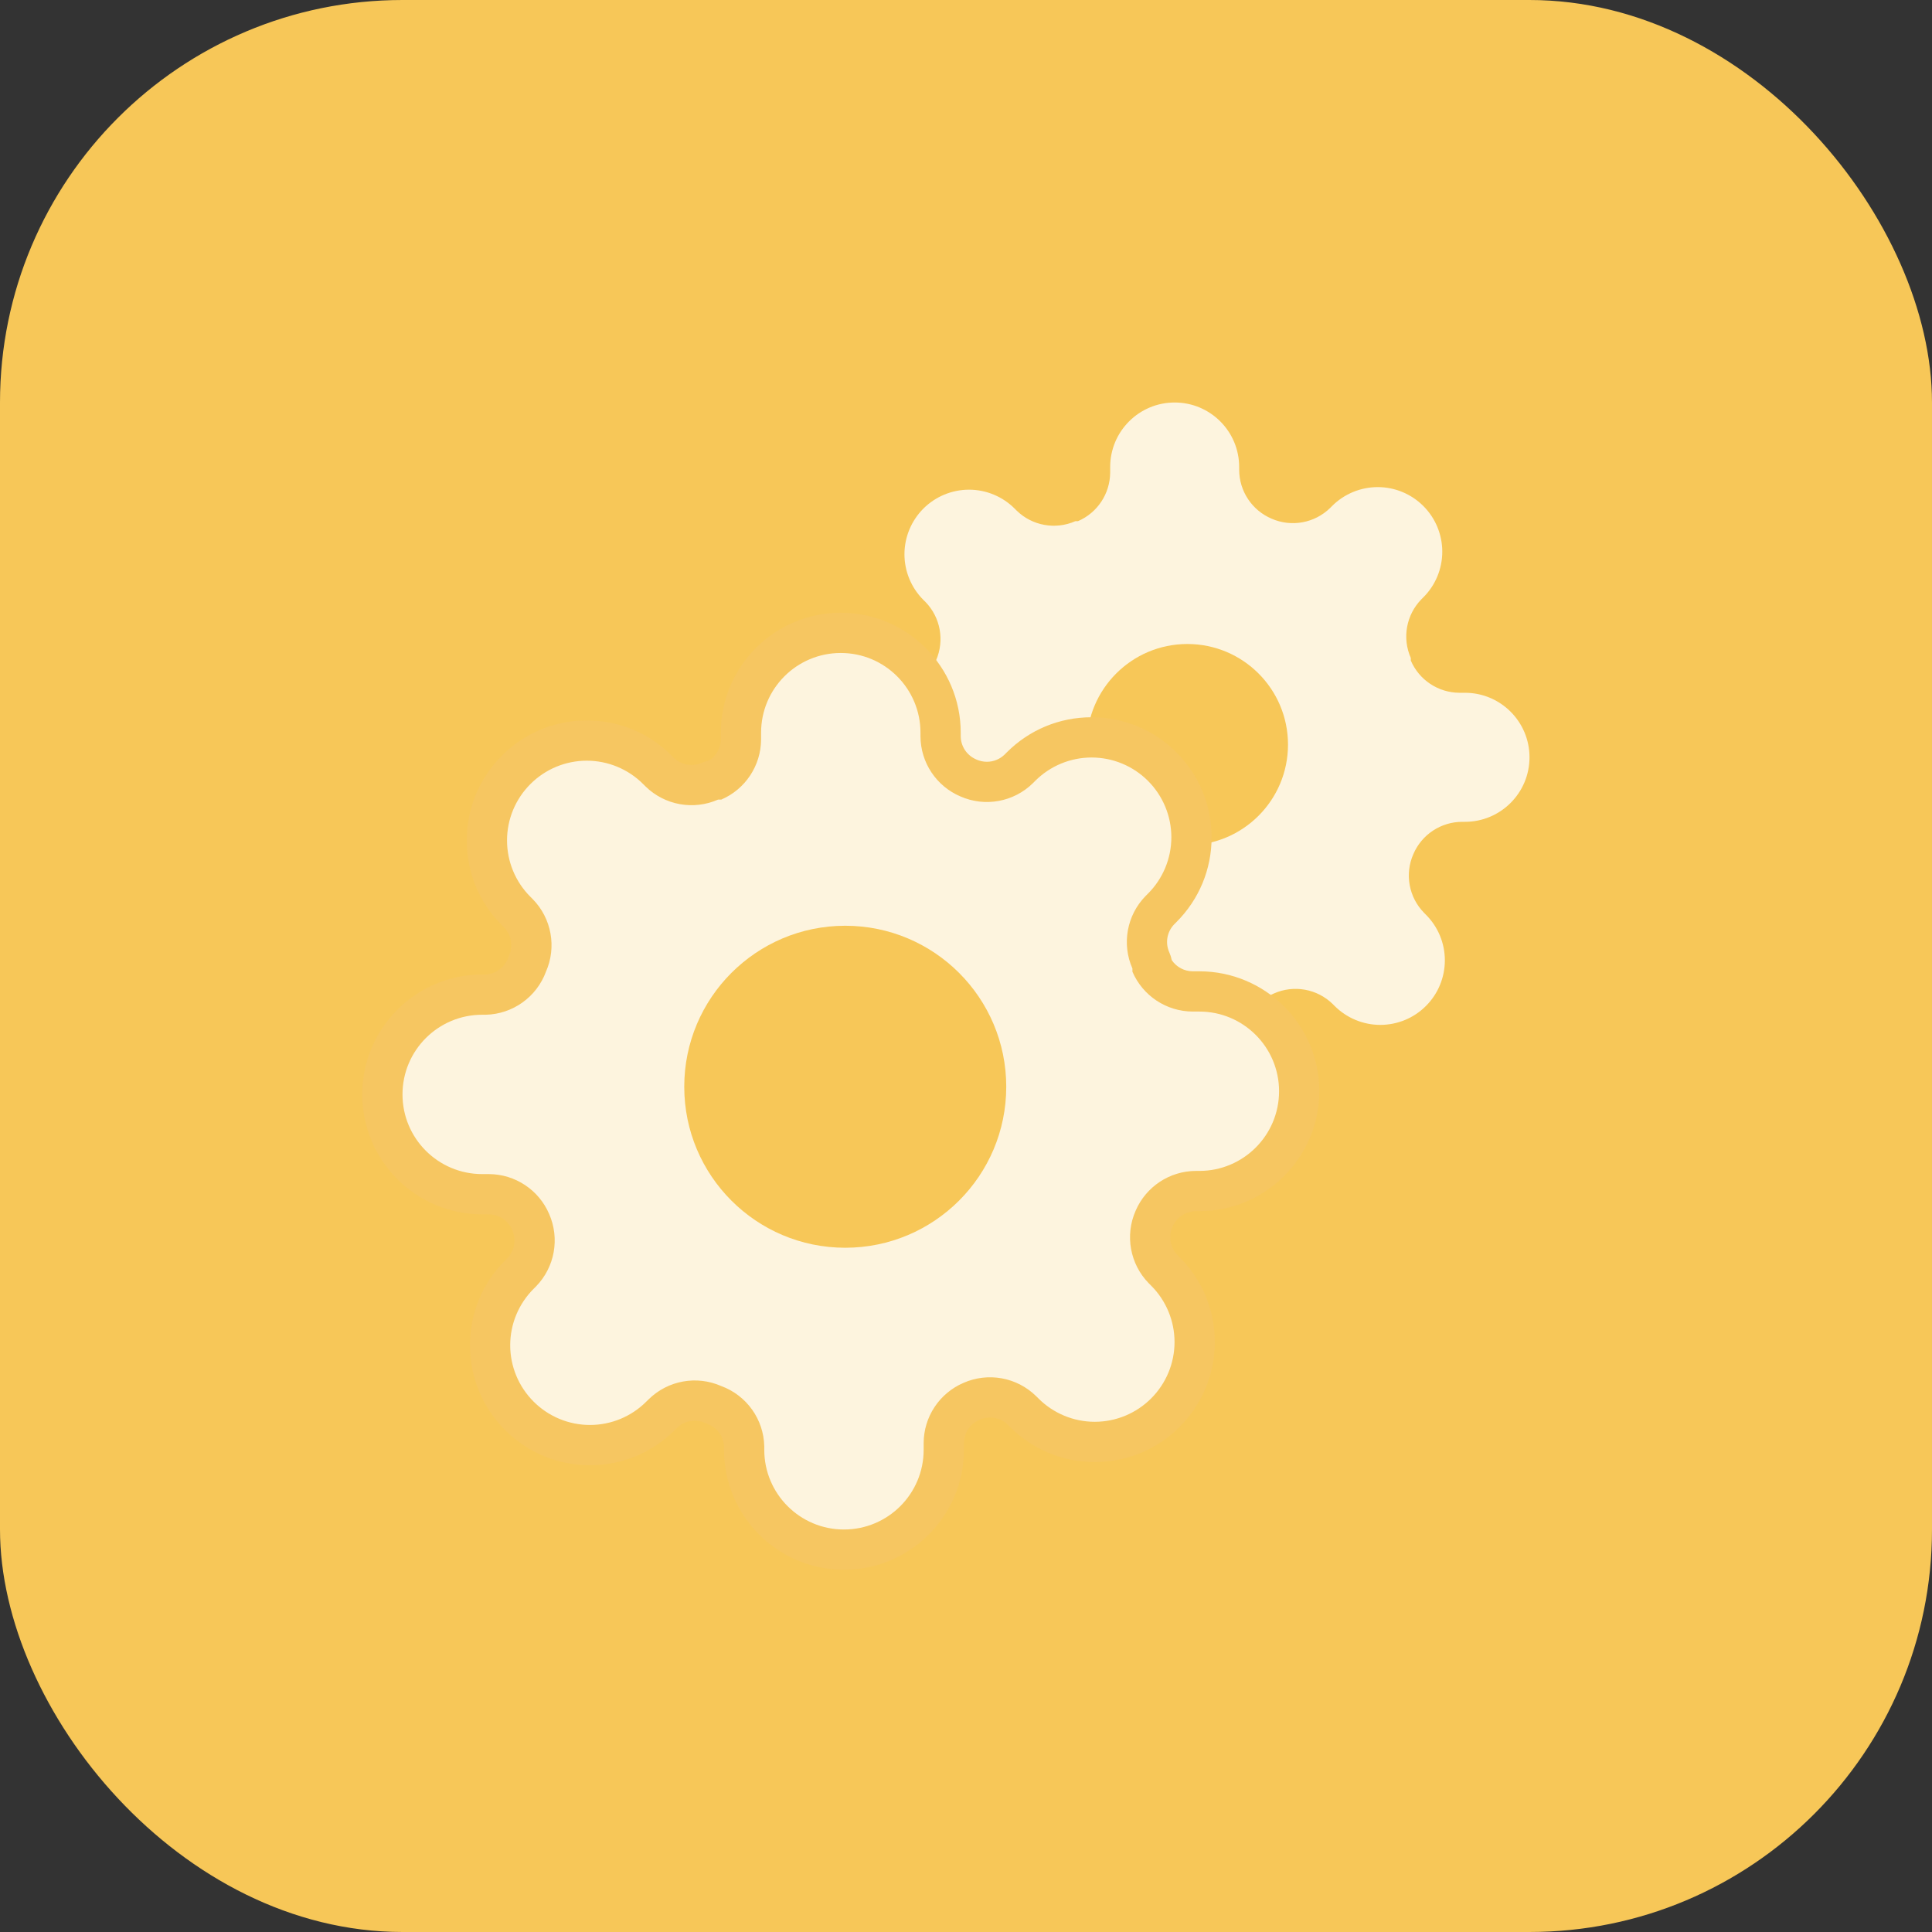
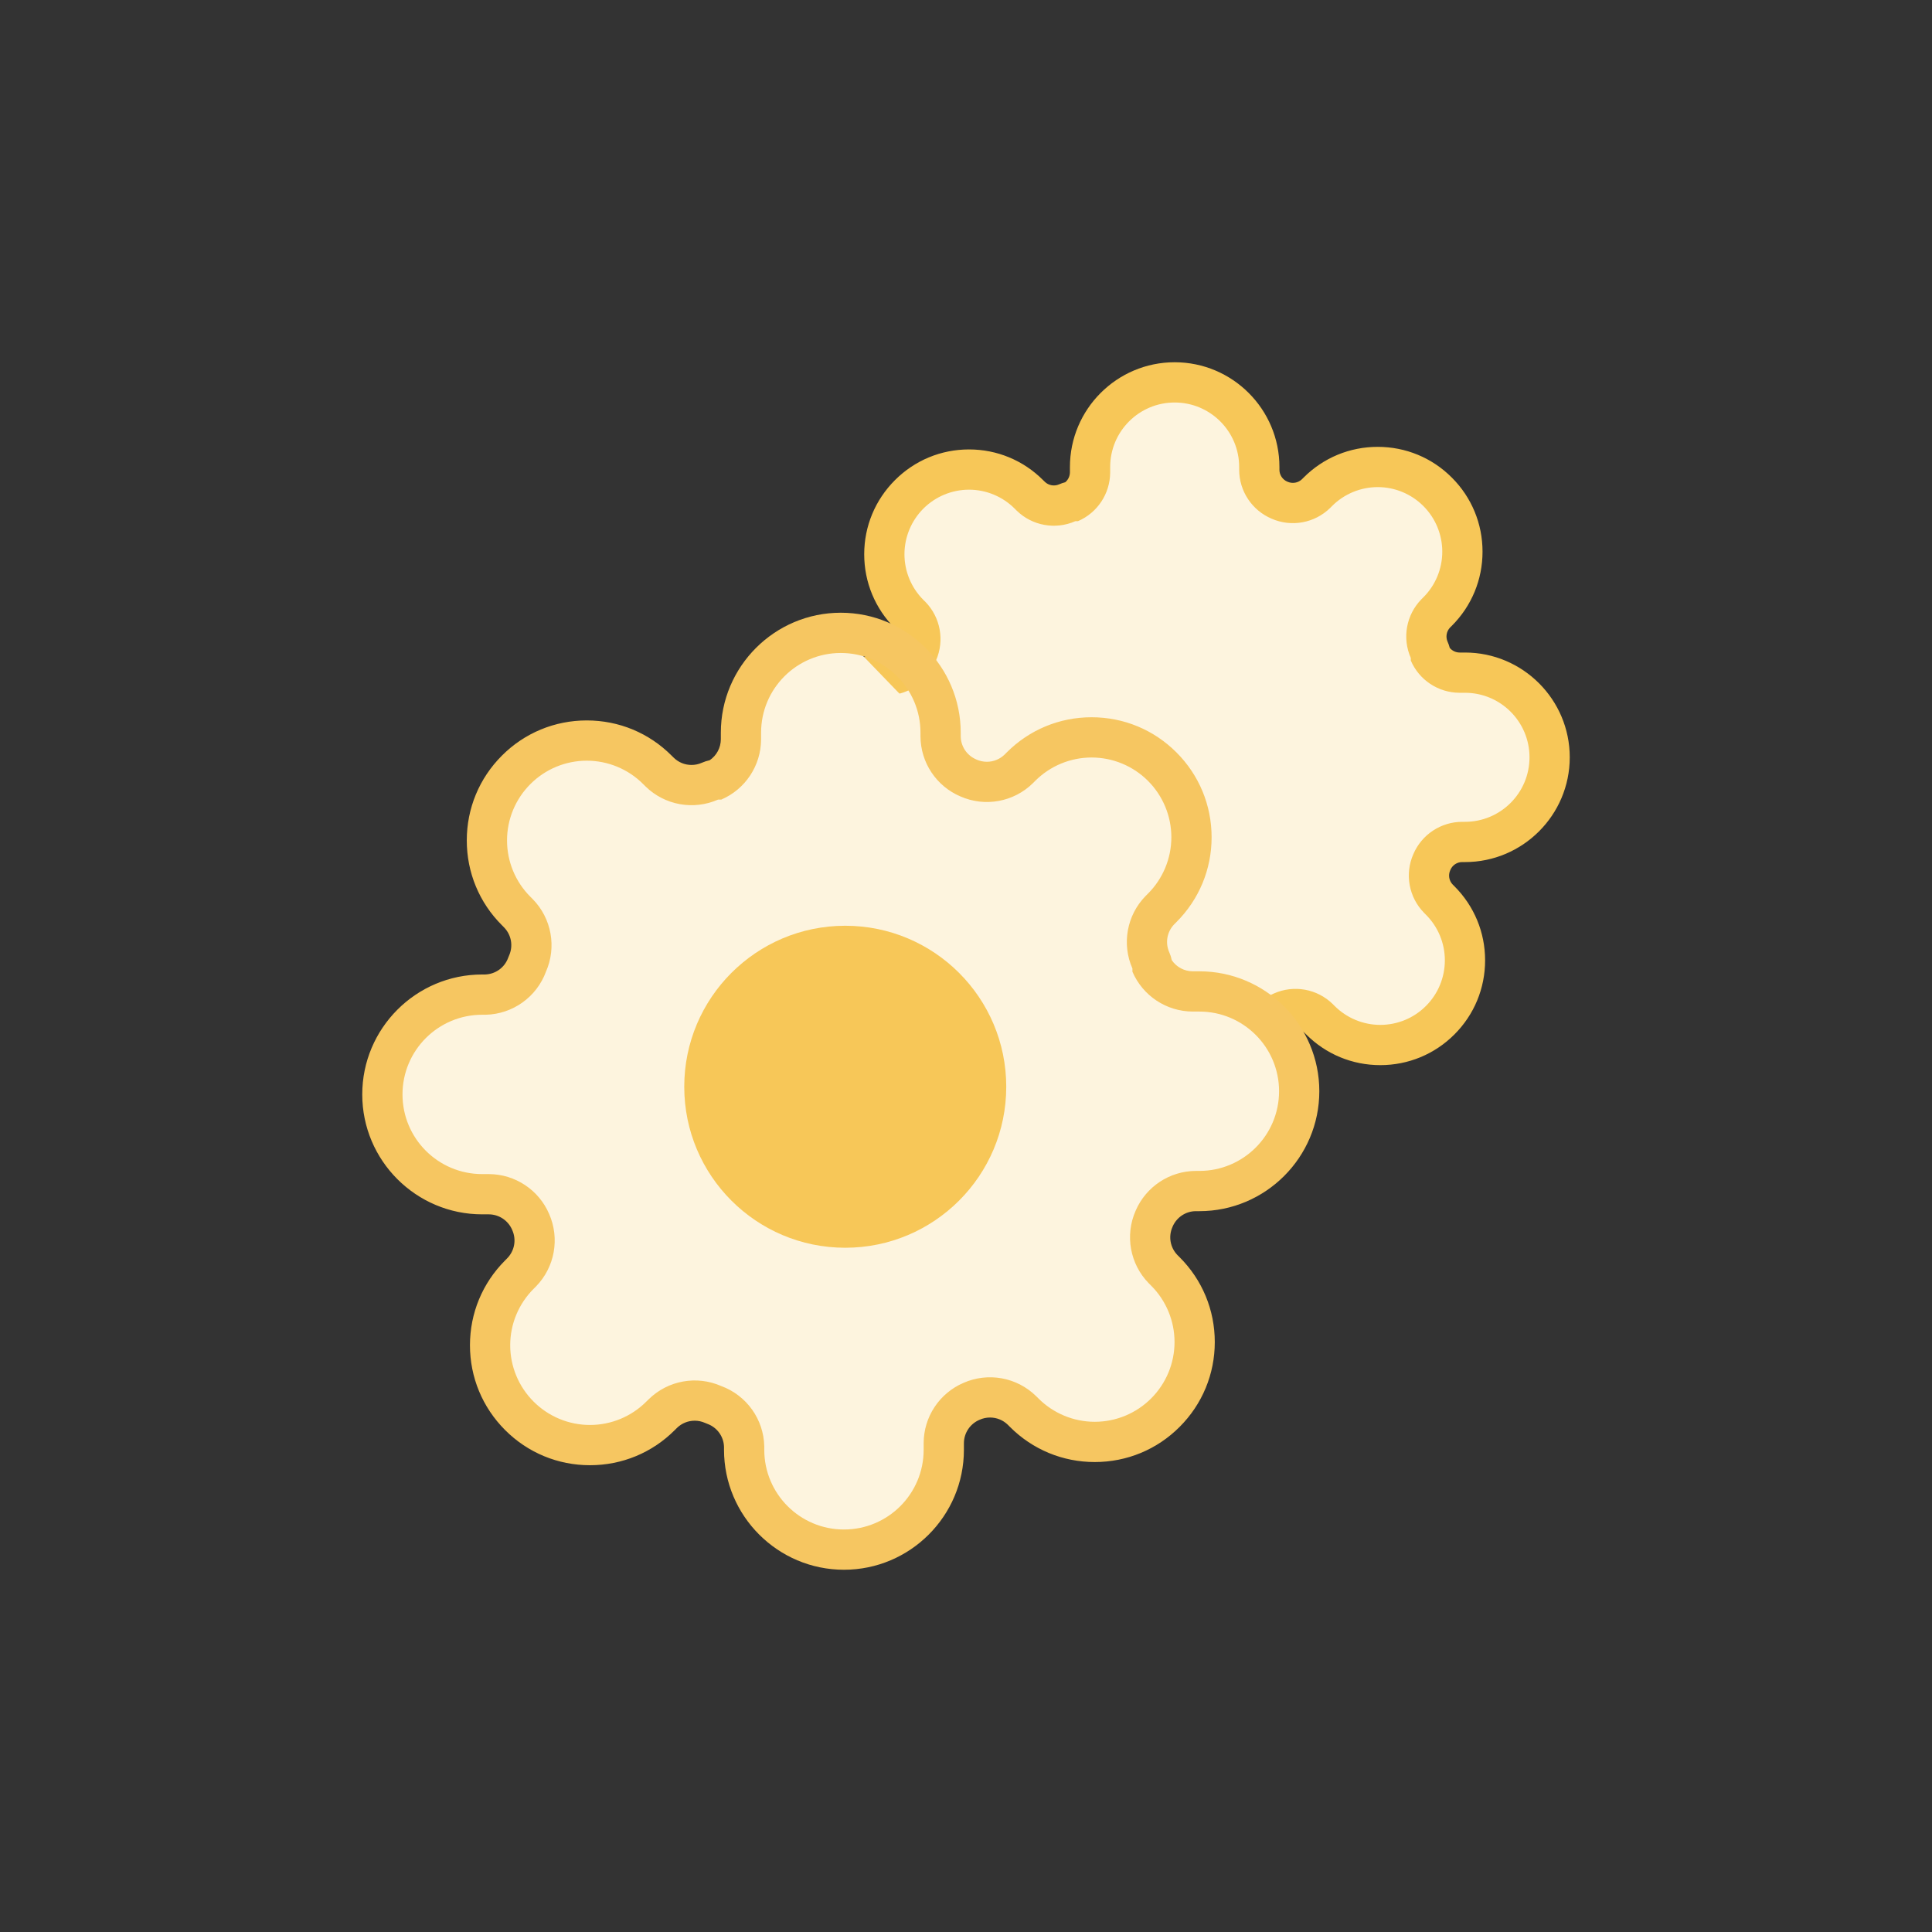
<svg xmlns="http://www.w3.org/2000/svg" width="48" height="48" viewBox="0 0 48 48">
  <rect x="0" y="0" width="48" height="48" fill="#333333" stroke="none" />
  <g transform="translate(-382 -1023)">
    <g transform="translate(382 1023)">
-       <rect width="48" height="48" rx="10" fill="#f7c758" />
-     </g>
+       </g>
    <g transform="translate(381 1023)">
      <g transform="translate(21.369 10)">
        <g transform="translate(0 0)">
          <g transform="translate(6.523 6.522)" fill="#fdf4de" stroke="#f7c758" stroke-linecap="round" stroke-linejoin="round" stroke-width="1">
            <ellipse cx="2.65" cy="2.65" rx="2.65" ry="2.65" stroke="none" />
            <ellipse cx="2.65" cy="2.65" rx="3.15" ry="3.15" fill="none" />
          </g>
          <g transform="translate(-1 -1)" fill="#fdf4de" stroke-linecap="round" stroke-linejoin="round">
            <path d="M 9.879 19.13 C 8.72 19.13 7.777 18.187 7.777 17.027 L 7.777 16.961 C 7.767 16.624 7.556 16.331 7.239 16.214 L 7.224 16.209 L 7.209 16.202 C 7.104 16.156 6.992 16.132 6.878 16.132 C 6.662 16.132 6.459 16.215 6.304 16.365 L 6.258 16.411 C 5.861 16.808 5.333 17.027 4.771 17.027 C 4.208 17.027 3.68 16.808 3.283 16.411 C 2.886 16.014 2.667 15.486 2.667 14.924 C 2.667 14.361 2.886 13.833 3.283 13.436 L 3.329 13.39 C 3.564 13.149 3.628 12.794 3.492 12.485 L 3.491 12.483 L 3.49 12.48 C 3.36 12.179 3.065 11.983 2.737 11.982 L 2.603 11.982 C 1.443 11.982 0.5 11.038 0.5 9.879 C 0.5 8.72 1.443 7.776 2.603 7.776 L 2.668 7.776 C 3.006 7.766 3.299 7.556 3.416 7.238 L 3.421 7.223 L 3.428 7.209 C 3.564 6.901 3.5 6.546 3.265 6.304 L 3.219 6.258 C 2.821 5.861 2.602 5.332 2.602 4.77 C 2.602 4.208 2.821 3.68 3.219 3.283 C 3.616 2.885 4.144 2.666 4.706 2.666 C 5.269 2.666 5.797 2.885 6.194 3.283 L 6.24 3.329 C 6.394 3.479 6.598 3.562 6.813 3.562 C 6.928 3.562 7.04 3.538 7.145 3.492 L 7.242 3.449 L 7.296 3.449 C 7.55 3.305 7.711 3.034 7.713 2.737 L 7.713 2.603 C 7.713 1.443 8.656 0.5 9.815 0.5 C 10.975 0.5 11.918 1.443 11.918 2.603 L 11.918 2.675 C 11.919 3.001 12.115 3.296 12.416 3.425 L 12.419 3.426 L 12.421 3.427 C 12.527 3.474 12.638 3.497 12.753 3.497 C 12.969 3.497 13.172 3.415 13.327 3.265 L 13.373 3.219 C 13.77 2.821 14.298 2.602 14.86 2.602 C 15.422 2.602 15.951 2.821 16.348 3.219 C 16.745 3.616 16.964 4.144 16.964 4.706 C 16.964 5.268 16.745 5.797 16.347 6.194 L 16.302 6.239 C 16.067 6.481 16.003 6.836 16.139 7.145 L 16.182 7.241 L 16.182 7.295 C 16.326 7.55 16.596 7.711 16.894 7.712 L 17.028 7.712 C 18.187 7.712 19.131 8.655 19.131 9.815 C 19.131 10.974 18.187 11.918 17.028 11.918 L 16.956 11.918 C 16.63 11.919 16.334 12.115 16.205 12.416 L 16.204 12.418 L 16.203 12.421 C 16.067 12.73 16.131 13.085 16.366 13.327 L 16.412 13.372 C 16.809 13.769 17.028 14.297 17.028 14.859 C 17.028 15.422 16.809 15.95 16.412 16.347 C 16.015 16.744 15.486 16.963 14.924 16.963 C 14.362 16.963 13.834 16.744 13.437 16.347 L 13.391 16.301 C 13.236 16.151 13.033 16.068 12.817 16.068 C 12.702 16.068 12.591 16.092 12.486 16.138 L 12.483 16.139 L 12.481 16.14 C 12.179 16.27 11.984 16.565 11.982 16.893 L 11.982 17.027 C 11.982 18.187 11.039 19.13 9.879 19.13 Z" stroke="none" />
            <path d="M 9.879 18.63 C 10.765 18.63 11.482 17.912 11.482 17.027 L 11.482 16.891 C 11.484 16.364 11.799 15.888 12.284 15.681 C 12.778 15.463 13.356 15.567 13.742 15.945 L 13.79 15.993 C 14.091 16.294 14.499 16.463 14.924 16.463 C 15.35 16.463 15.758 16.294 16.058 15.993 C 16.359 15.693 16.528 15.285 16.528 14.859 C 16.528 14.434 16.359 14.026 16.058 13.726 L 16.01 13.677 C 15.632 13.291 15.527 12.713 15.746 12.219 C 15.953 11.735 16.429 11.42 16.956 11.418 L 17.028 11.418 C 17.913 11.418 18.631 10.7 18.631 9.815 C 18.631 8.93 17.913 8.212 17.028 8.212 L 16.892 8.212 C 16.365 8.21 15.889 7.895 15.682 7.411 L 15.682 7.347 C 15.463 6.852 15.568 6.275 15.946 5.888 L 15.994 5.84 C 16.295 5.54 16.464 5.132 16.464 4.706 C 16.464 4.281 16.295 3.873 15.994 3.572 C 15.693 3.271 15.286 3.102 14.86 3.102 C 14.435 3.102 14.027 3.271 13.726 3.572 L 13.678 3.62 C 13.292 3.998 12.714 4.103 12.22 3.885 C 11.735 3.677 11.42 3.202 11.418 2.675 L 11.418 2.603 C 11.418 1.718 10.701 1 9.815 1 C 8.93 1 8.213 1.718 8.213 2.603 L 8.213 2.739 C 8.21 3.266 7.896 3.741 7.411 3.949 L 7.347 3.949 C 6.853 4.167 6.275 4.063 5.889 3.685 L 5.84 3.636 C 5.54 3.336 5.132 3.166 4.706 3.166 C 4.281 3.166 3.873 3.336 3.572 3.636 C 3.272 3.937 3.102 4.345 3.102 4.77 C 3.102 5.196 3.272 5.604 3.572 5.904 L 3.621 5.952 C 3.999 6.339 4.103 6.916 3.885 7.411 C 3.698 7.92 3.218 8.264 2.675 8.276 L 2.603 8.276 C 1.718 8.276 1 8.994 1 9.879 C 1 10.764 1.718 11.482 2.603 11.482 L 2.739 11.482 C 3.266 11.484 3.742 11.799 3.949 12.283 C 4.167 12.778 4.063 13.355 3.685 13.742 L 3.637 13.79 C 3.336 14.09 3.167 14.498 3.167 14.924 C 3.167 15.349 3.336 15.757 3.637 16.057 C 3.937 16.358 4.345 16.527 4.771 16.527 C 5.196 16.527 5.604 16.358 5.905 16.057 L 5.953 16.009 C 6.339 15.631 6.917 15.527 7.411 15.745 C 7.921 15.932 8.264 16.412 8.277 16.955 L 8.277 17.027 C 8.277 17.912 8.994 18.63 9.879 18.63 M 9.879 19.63 C 8.444 19.63 7.277 18.462 7.277 17.027 L 7.277 16.971 C 7.271 16.841 7.189 16.729 7.066 16.683 C 7.046 16.676 7.027 16.668 7.007 16.66 C 6.889 16.608 6.747 16.633 6.655 16.722 L 6.612 16.765 C 6.12 17.256 5.466 17.527 4.771 17.527 C 4.075 17.527 3.421 17.256 2.929 16.764 C 2.438 16.273 2.167 15.619 2.167 14.924 C 2.167 14.228 2.438 13.574 2.93 13.082 L 2.972 13.04 C 3.063 12.945 3.087 12.807 3.034 12.687 C 3.033 12.684 3.031 12.68 3.03 12.677 C 2.979 12.559 2.864 12.482 2.735 12.482 L 2.603 12.482 C 1.168 12.482 1.48104854815756e-05 11.314 -5.189514013181906e-06 9.879 C -5.189514013181906e-06 8.444 1.168 7.276 2.603 7.276 L 2.659 7.276 C 2.789 7.27 2.901 7.188 2.946 7.066 C 2.954 7.046 2.962 7.026 2.97 7.007 C 3.023 6.887 2.999 6.749 2.908 6.654 L 2.865 6.611 C 2.374 6.12 2.102 5.466 2.102 4.77 C 2.102 4.075 2.374 3.421 2.866 2.929 C 3.357 2.437 4.011 2.166 4.706 2.166 C 5.402 2.166 6.056 2.437 6.548 2.93 L 6.591 2.972 C 6.683 3.061 6.825 3.086 6.943 3.034 C 6.993 3.012 7.045 2.994 7.097 2.981 C 7.169 2.921 7.212 2.831 7.213 2.735 L 7.213 2.603 C 7.213 1.168 8.38 -1.509094204266148e-06 9.815 -1.509094204266148e-06 C 11.251 -1.509094204266148e-06 12.418 1.168 12.418 2.603 L 12.418 2.675 C 12.419 2.799 12.495 2.915 12.613 2.966 C 12.617 2.967 12.62 2.969 12.623 2.97 C 12.742 3.022 12.883 2.997 12.976 2.908 L 13.019 2.865 C 13.51 2.373 14.164 2.102 14.86 2.102 C 15.556 2.102 16.21 2.373 16.702 2.866 C 17.193 3.357 17.464 4.01 17.464 4.706 C 17.464 5.402 17.193 6.056 16.701 6.548 L 16.658 6.59 C 16.568 6.685 16.543 6.823 16.596 6.943 C 16.618 6.993 16.636 7.044 16.65 7.097 C 16.71 7.168 16.799 7.212 16.896 7.212 L 17.028 7.212 C 18.463 7.212 19.631 8.38 19.631 9.815 C 19.631 11.25 18.463 12.418 17.028 12.418 L 16.956 12.418 C 16.831 12.418 16.715 12.495 16.665 12.613 C 16.663 12.616 16.662 12.619 16.661 12.623 C 16.608 12.743 16.632 12.881 16.722 12.975 L 16.765 13.018 C 17.257 13.51 17.528 14.164 17.528 14.859 C 17.528 15.555 17.257 16.209 16.765 16.701 C 16.274 17.192 15.62 17.463 14.924 17.463 C 14.228 17.463 13.574 17.192 13.083 16.7 L 13.04 16.658 C 12.948 16.569 12.806 16.543 12.687 16.596 C 12.684 16.597 12.681 16.599 12.678 16.6 C 12.559 16.651 12.483 16.766 12.482 16.895 L 12.482 17.027 C 12.482 18.462 11.315 19.63 9.879 19.63 Z" stroke="none" fill="#f7c758" />
          </g>
        </g>
-         <circle cx="2.5" cy="2.5" r="2.5" transform="translate(6.631 6)" fill="#f7c758" />
      </g>
      <g transform="translate(11 16.223)">
        <g transform="translate(8.031 8.27)" fill="#fde5e3" stroke="#f37f73" stroke-linecap="round" stroke-linejoin="round" stroke-width="1">
          <ellipse cx="3.178" cy="3.178" rx="3.178" ry="3.178" stroke="none" />
          <ellipse cx="3.178" cy="3.178" rx="3.678" ry="3.678" fill="none" />
        </g>
        <g transform="translate(-1 -1)" fill="#fdf4de" stroke-linecap="round" stroke-linejoin="round">
-           <path d="M 11.968 23.277 C 10.601 23.277 9.488 22.165 9.488 20.797 L 9.488 20.714 C 9.475 20.248 9.185 19.844 8.747 19.683 L 8.732 19.677 L 8.717 19.671 C 8.572 19.607 8.418 19.574 8.26 19.574 C 7.963 19.574 7.682 19.689 7.469 19.896 L 7.412 19.953 C 6.943 20.422 6.32 20.68 5.657 20.68 C 4.995 20.68 4.371 20.422 3.903 19.953 C 3.434 19.485 3.176 18.862 3.176 18.199 C 3.176 17.536 3.434 16.913 3.903 16.444 L 3.96 16.388 C 4.285 16.055 4.373 15.565 4.185 15.139 L 4.184 15.137 L 4.183 15.134 C 4.005 14.719 3.598 14.449 3.146 14.447 L 2.98 14.447 C 1.612 14.447 0.5 13.335 0.5 11.968 C 0.5 10.6 1.612 9.488 2.98 9.488 L 3.063 9.488 C 3.529 9.475 3.933 9.184 4.094 8.746 L 4.1 8.731 L 4.106 8.717 C 4.294 8.291 4.206 7.801 3.881 7.468 L 3.824 7.412 C 3.355 6.943 3.097 6.32 3.097 5.657 C 3.097 4.994 3.355 4.371 3.824 3.903 C 4.292 3.434 4.915 3.176 5.578 3.176 C 6.241 3.176 6.864 3.434 7.333 3.903 L 7.389 3.96 C 7.602 4.167 7.883 4.282 8.181 4.282 C 8.339 4.282 8.493 4.249 8.638 4.185 L 8.735 4.143 L 8.807 4.143 C 9.174 3.948 9.407 3.567 9.409 3.146 L 9.409 2.98 C 9.409 1.612 10.522 0.5 11.889 0.5 C 13.256 0.5 14.369 1.612 14.369 2.98 L 14.369 3.069 C 14.37 3.519 14.64 3.926 15.056 4.104 L 15.058 4.105 L 15.06 4.106 C 15.206 4.17 15.359 4.203 15.518 4.203 C 15.815 4.203 16.096 4.088 16.309 3.881 L 16.366 3.824 C 16.834 3.355 17.457 3.097 18.12 3.097 C 18.783 3.097 19.406 3.355 19.875 3.824 C 20.343 4.292 20.602 4.915 20.602 5.578 C 20.602 6.241 20.343 6.864 19.874 7.333 L 19.817 7.389 C 19.493 7.723 19.405 8.212 19.592 8.638 L 19.635 8.734 L 19.635 8.806 C 19.829 9.174 20.211 9.407 20.632 9.409 L 20.798 9.409 C 22.165 9.409 23.278 10.521 23.278 11.888 C 23.278 13.256 22.165 14.368 20.798 14.368 L 20.709 14.368 C 20.259 14.37 19.852 14.64 19.674 15.055 L 19.673 15.057 L 19.672 15.06 C 19.484 15.486 19.572 15.975 19.897 16.308 L 19.954 16.365 C 20.423 16.834 20.681 17.457 20.681 18.12 C 20.681 18.783 20.423 19.406 19.954 19.874 C 19.485 20.343 18.862 20.601 18.199 20.601 C 17.537 20.601 16.914 20.343 16.445 19.874 L 16.388 19.817 C 16.176 19.609 15.895 19.495 15.597 19.495 C 15.439 19.495 15.285 19.528 15.14 19.592 L 15.137 19.593 L 15.135 19.594 C 14.719 19.772 14.45 20.179 14.448 20.631 L 14.448 20.797 C 14.448 22.165 13.335 23.277 11.968 23.277 Z" stroke="none" />
+           <path d="M 11.968 23.277 C 10.601 23.277 9.488 22.165 9.488 20.797 L 9.488 20.714 C 9.475 20.248 9.185 19.844 8.747 19.683 L 8.732 19.677 L 8.717 19.671 C 8.572 19.607 8.418 19.574 8.26 19.574 C 7.963 19.574 7.682 19.689 7.469 19.896 L 7.412 19.953 C 6.943 20.422 6.32 20.68 5.657 20.68 C 4.995 20.68 4.371 20.422 3.903 19.953 C 3.434 19.485 3.176 18.862 3.176 18.199 C 3.176 17.536 3.434 16.913 3.903 16.444 L 3.96 16.388 C 4.285 16.055 4.373 15.565 4.185 15.139 L 4.184 15.137 L 4.183 15.134 C 4.005 14.719 3.598 14.449 3.146 14.447 L 2.98 14.447 C 1.612 14.447 0.5 13.335 0.5 11.968 C 0.5 10.6 1.612 9.488 2.98 9.488 L 3.063 9.488 C 3.529 9.475 3.933 9.184 4.094 8.746 L 4.1 8.731 L 4.106 8.717 C 4.294 8.291 4.206 7.801 3.881 7.468 L 3.824 7.412 C 3.355 6.943 3.097 6.32 3.097 5.657 C 3.097 4.994 3.355 4.371 3.824 3.903 C 4.292 3.434 4.915 3.176 5.578 3.176 C 6.241 3.176 6.864 3.434 7.333 3.903 L 7.389 3.96 C 7.602 4.167 7.883 4.282 8.181 4.282 C 8.339 4.282 8.493 4.249 8.638 4.185 L 8.735 4.143 L 8.807 4.143 C 9.174 3.948 9.407 3.567 9.409 3.146 L 9.409 2.98 C 9.409 1.612 10.522 0.5 11.889 0.5 L 14.369 3.069 C 14.37 3.519 14.64 3.926 15.056 4.104 L 15.058 4.105 L 15.06 4.106 C 15.206 4.17 15.359 4.203 15.518 4.203 C 15.815 4.203 16.096 4.088 16.309 3.881 L 16.366 3.824 C 16.834 3.355 17.457 3.097 18.12 3.097 C 18.783 3.097 19.406 3.355 19.875 3.824 C 20.343 4.292 20.602 4.915 20.602 5.578 C 20.602 6.241 20.343 6.864 19.874 7.333 L 19.817 7.389 C 19.493 7.723 19.405 8.212 19.592 8.638 L 19.635 8.734 L 19.635 8.806 C 19.829 9.174 20.211 9.407 20.632 9.409 L 20.798 9.409 C 22.165 9.409 23.278 10.521 23.278 11.888 C 23.278 13.256 22.165 14.368 20.798 14.368 L 20.709 14.368 C 20.259 14.37 19.852 14.64 19.674 15.055 L 19.673 15.057 L 19.672 15.06 C 19.484 15.486 19.572 15.975 19.897 16.308 L 19.954 16.365 C 20.423 16.834 20.681 17.457 20.681 18.12 C 20.681 18.783 20.423 19.406 19.954 19.874 C 19.485 20.343 18.862 20.601 18.199 20.601 C 17.537 20.601 16.914 20.343 16.445 19.874 L 16.388 19.817 C 16.176 19.609 15.895 19.495 15.597 19.495 C 15.439 19.495 15.285 19.528 15.14 19.592 L 15.137 19.593 L 15.135 19.594 C 14.719 19.772 14.45 20.179 14.448 20.631 L 14.448 20.797 C 14.448 22.165 13.335 23.277 11.968 23.277 Z" stroke="none" />
          <path d="M 11.968 22.777 C 13.062 22.777 13.948 21.891 13.948 20.797 L 13.948 20.629 C 13.95 19.978 14.339 19.391 14.938 19.134 C 15.549 18.865 16.262 18.994 16.739 19.461 L 16.799 19.52 C 17.17 19.892 17.674 20.101 18.199 20.101 C 18.725 20.101 19.229 19.892 19.6 19.52 C 19.972 19.149 20.181 18.645 20.181 18.12 C 20.181 17.594 19.972 17.09 19.6 16.719 L 19.541 16.66 C 19.074 16.182 18.945 15.469 19.214 14.858 C 19.471 14.26 20.058 13.871 20.709 13.868 L 20.798 13.868 C 21.891 13.868 22.778 12.982 22.778 11.888 C 22.778 10.795 21.891 9.909 20.798 9.909 L 20.63 9.909 C 19.979 9.906 19.391 9.517 19.135 8.919 L 19.135 8.84 C 18.865 8.229 18.995 7.515 19.462 7.038 L 19.521 6.979 C 19.893 6.607 20.102 6.104 20.102 5.578 C 20.102 5.053 19.893 4.549 19.521 4.177 C 19.15 3.806 18.646 3.597 18.12 3.597 C 17.595 3.597 17.091 3.806 16.72 4.177 L 16.66 4.237 C 16.183 4.704 15.469 4.833 14.859 4.563 C 14.26 4.307 13.871 3.72 13.869 3.069 L 13.869 2.98 C 13.869 1.886 12.982 1 11.889 1 C 10.795 1 9.909 1.886 9.909 2.98 L 9.909 3.148 C 9.906 3.799 9.518 4.386 8.919 4.643 L 8.84 4.643 C 8.229 4.912 7.516 4.783 7.038 4.316 L 6.979 4.257 C 6.608 3.885 6.104 3.676 5.578 3.676 C 5.053 3.676 4.549 3.885 4.178 4.257 C 3.806 4.628 3.597 5.132 3.597 5.657 C 3.597 6.183 3.806 6.687 4.178 7.058 L 4.237 7.117 C 4.704 7.595 4.833 8.308 4.564 8.919 C 4.332 9.548 3.739 9.972 3.069 9.988 L 2.98 9.988 C 1.886 9.988 1 10.874 1 11.968 C 1 13.061 1.886 13.947 2.98 13.947 L 3.148 13.947 C 3.799 13.95 4.386 14.339 4.643 14.937 C 4.912 15.548 4.783 16.261 4.316 16.739 L 4.257 16.798 C 3.885 17.17 3.676 17.673 3.676 18.199 C 3.676 18.724 3.885 19.228 4.257 19.599 C 4.628 19.971 5.132 20.18 5.657 20.18 C 6.183 20.18 6.687 19.971 7.058 19.599 L 7.118 19.54 C 7.595 19.073 8.308 18.944 8.919 19.213 C 9.549 19.445 9.973 20.038 9.988 20.708 L 9.988 20.797 C 9.988 21.891 10.875 22.777 11.968 22.777 M 11.968 23.777 C 10.325 23.777 8.988 22.44 8.988 20.797 L 8.988 20.723 C 8.979 20.465 8.817 20.241 8.574 20.152 C 8.554 20.145 8.535 20.137 8.515 20.128 C 8.434 20.092 8.348 20.074 8.26 20.074 C 8.095 20.074 7.939 20.137 7.82 20.252 L 7.765 20.307 C 7.203 20.87 6.454 21.18 5.657 21.18 C 4.861 21.18 4.112 20.87 3.549 20.306 C 2.987 19.744 2.676 18.995 2.676 18.199 C 2.676 17.402 2.987 16.654 3.55 16.091 L 3.604 16.036 C 3.784 15.85 3.833 15.578 3.728 15.341 C 3.727 15.338 3.725 15.334 3.724 15.331 C 3.624 15.099 3.397 14.948 3.144 14.947 L 2.98 14.947 C 1.337 14.947 3.127441459582769e-06 13.611 3.127441459582769e-06 11.968 C 3.127441459582769e-06 10.325 1.337 8.988 2.98 8.988 L 3.054 8.988 C 3.312 8.978 3.536 8.817 3.625 8.574 C 3.632 8.554 3.64 8.534 3.649 8.515 C 3.753 8.278 3.705 8.006 3.525 7.82 L 3.471 7.765 C 2.907 7.203 2.597 6.454 2.597 5.657 C 2.597 4.861 2.907 4.112 3.471 3.549 C 4.033 2.986 4.782 2.676 5.578 2.676 C 6.375 2.676 7.124 2.986 7.686 3.55 L 7.741 3.604 C 7.859 3.719 8.016 3.782 8.181 3.782 C 8.269 3.782 8.355 3.764 8.436 3.728 C 8.5 3.7 8.566 3.679 8.633 3.664 C 8.803 3.548 8.908 3.355 8.909 3.144 L 8.909 2.98 C 8.909 1.337 10.246 -1.257629378415004e-06 11.889 -1.257629378415004e-06 C 13.532 -1.257629378415004e-06 14.869 1.337 14.869 2.98 L 14.869 3.069 C 14.87 3.317 15.02 3.545 15.253 3.644 C 15.256 3.646 15.259 3.647 15.262 3.649 C 15.343 3.684 15.429 3.703 15.518 3.703 C 15.683 3.703 15.839 3.64 15.958 3.525 L 16.013 3.47 C 16.575 2.907 17.324 2.597 18.12 2.597 C 18.917 2.597 19.666 2.907 20.229 3.471 C 20.791 4.033 21.102 4.782 21.102 5.578 C 21.102 6.375 20.791 7.123 20.228 7.686 L 20.173 7.741 C 19.994 7.927 19.945 8.199 20.05 8.436 C 20.078 8.499 20.099 8.565 20.113 8.633 C 20.229 8.803 20.423 8.908 20.634 8.909 L 20.798 8.909 C 22.441 8.909 23.778 10.245 23.778 11.888 C 23.778 13.531 22.441 14.868 20.798 14.868 L 20.709 14.868 C 20.46 14.869 20.233 15.02 20.133 15.252 C 20.132 15.255 20.13 15.259 20.129 15.262 C 20.025 15.499 20.073 15.771 20.252 15.957 L 20.307 16.012 C 20.87 16.574 21.181 17.323 21.181 18.12 C 21.181 18.916 20.87 19.665 20.307 20.228 C 19.745 20.791 18.996 21.101 18.199 21.101 C 17.403 21.101 16.654 20.791 16.091 20.227 L 16.037 20.173 C 15.918 20.058 15.762 19.995 15.597 19.995 C 15.509 19.995 15.423 20.013 15.342 20.049 C 15.338 20.051 15.335 20.052 15.332 20.053 C 15.1 20.153 14.949 20.38 14.948 20.633 L 14.948 20.797 C 14.948 22.44 13.611 23.777 11.968 23.777 Z" stroke="none" fill="#f6c661" />
        </g>
        <circle cx="4" cy="4" r="4" transform="translate(7 6.777)" fill="#f7c758" />
      </g>
    </g>
  </g>
</svg>